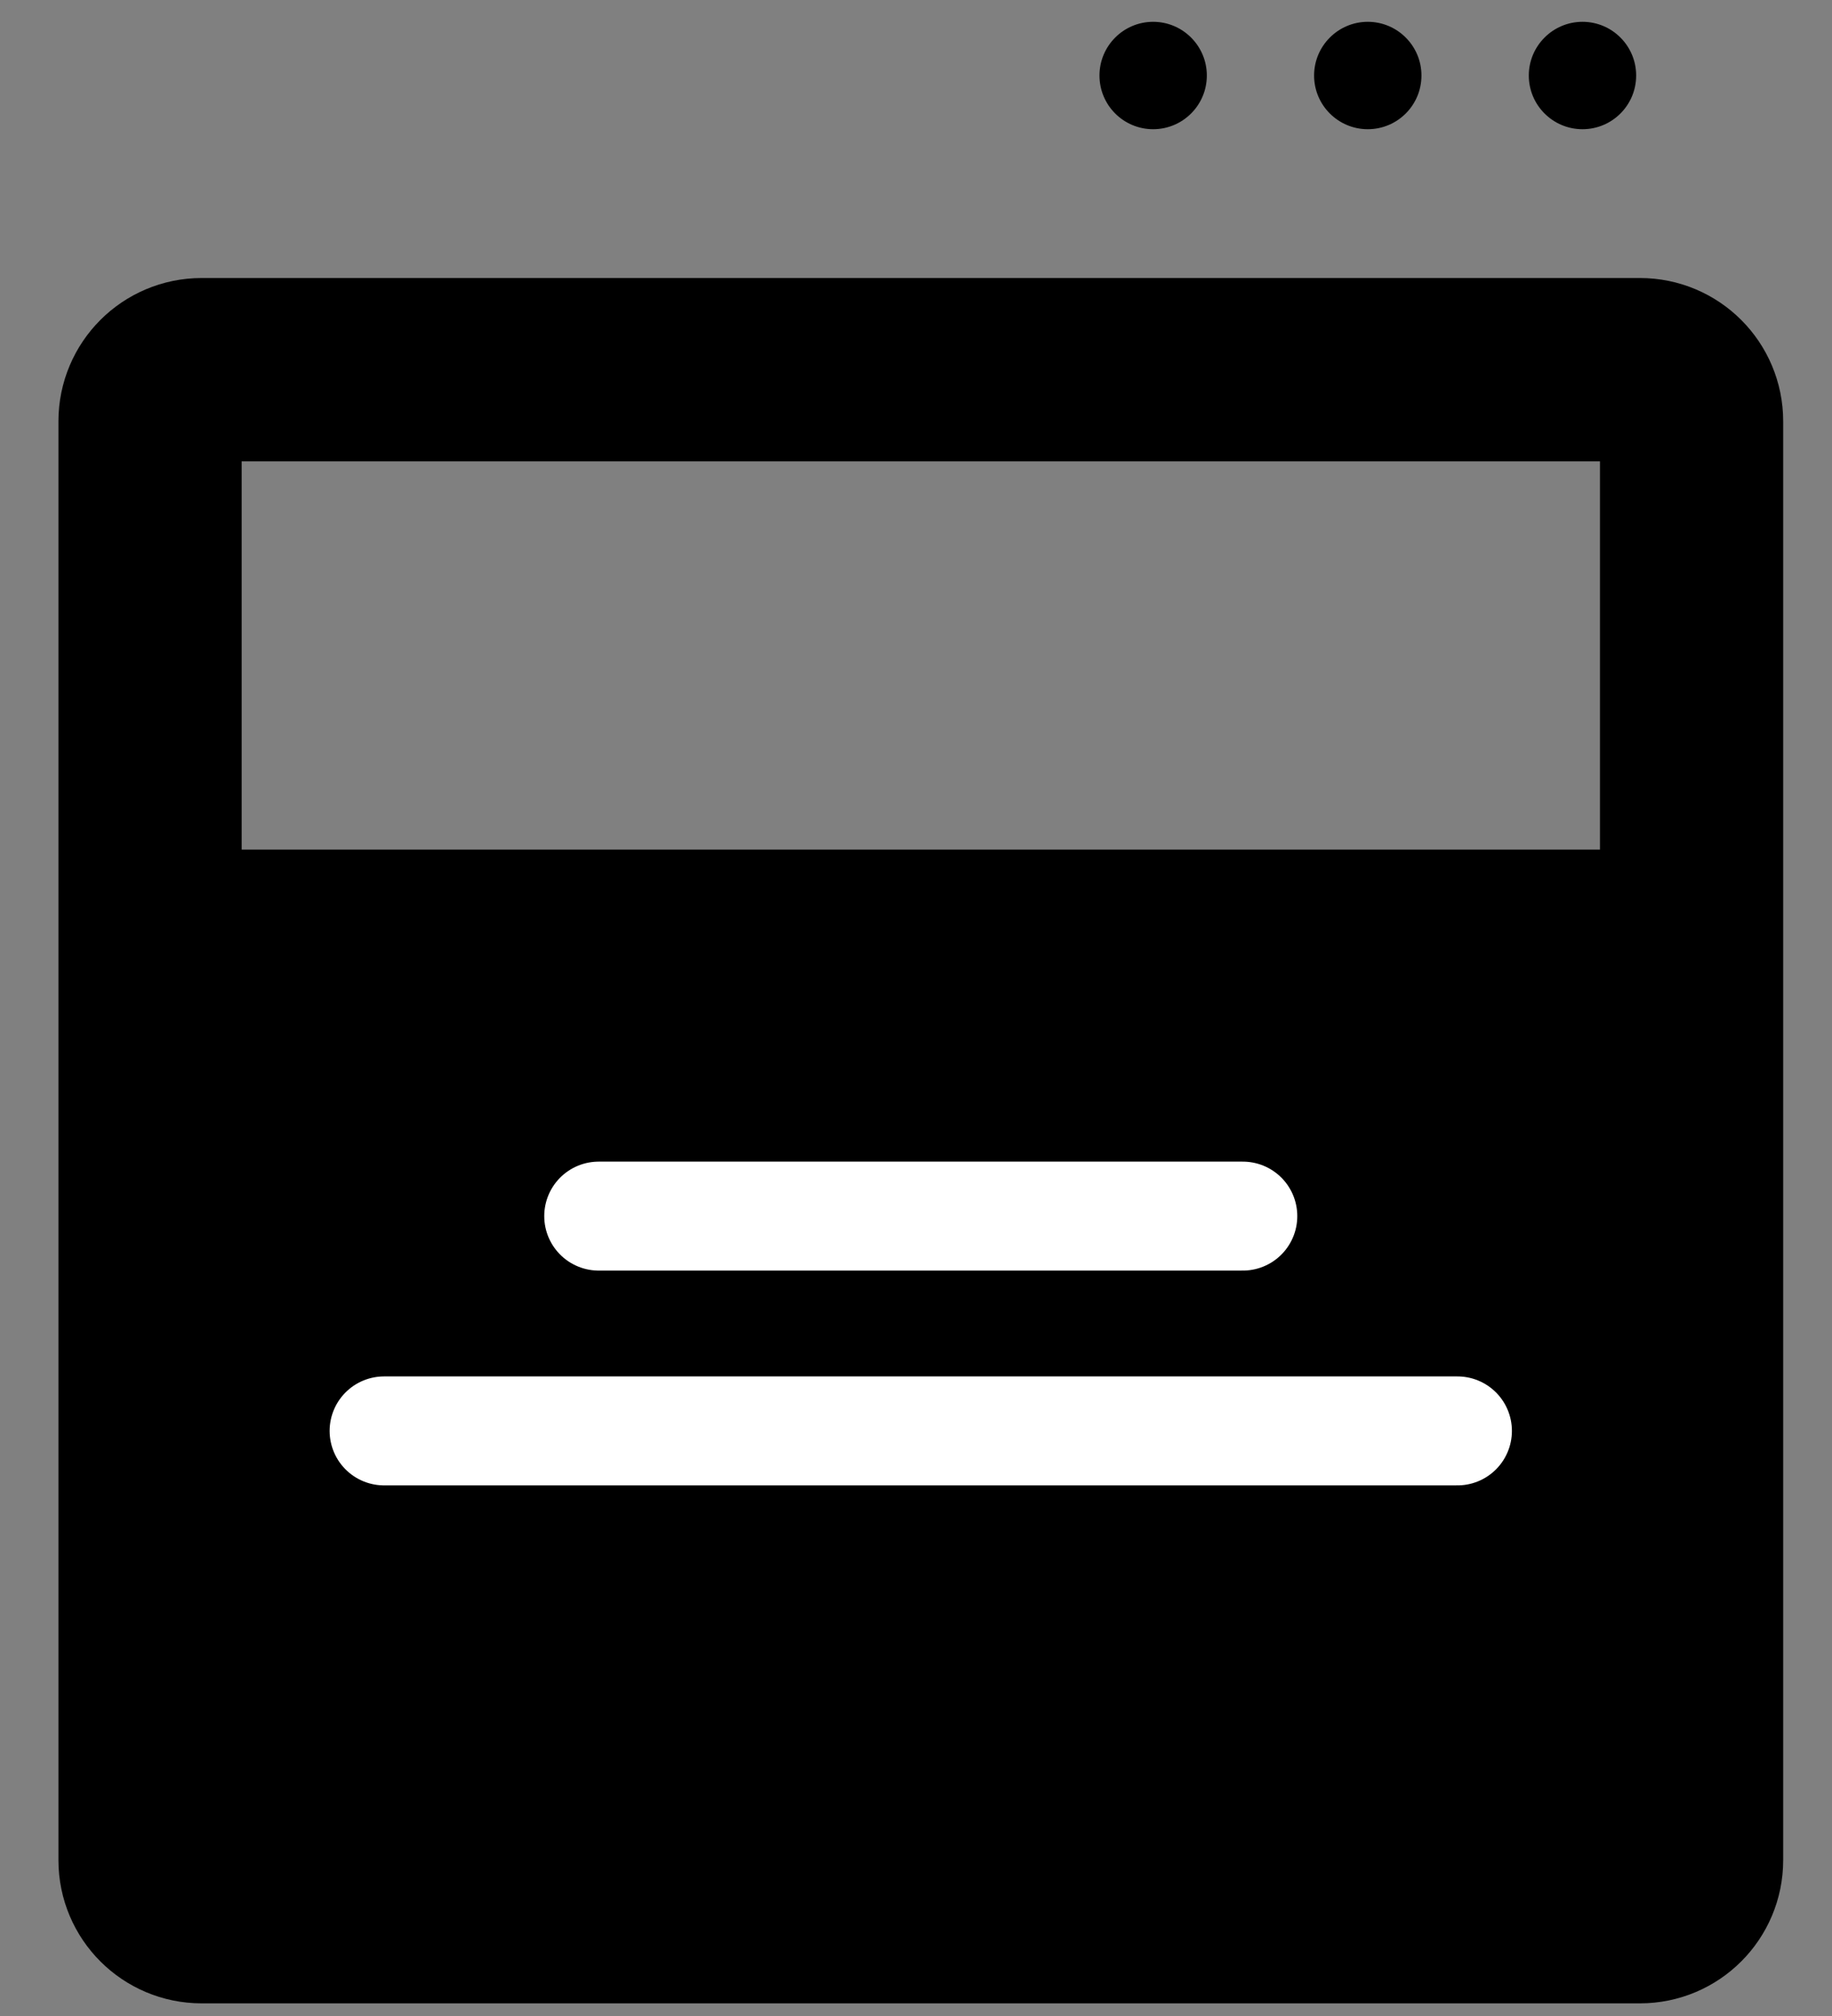
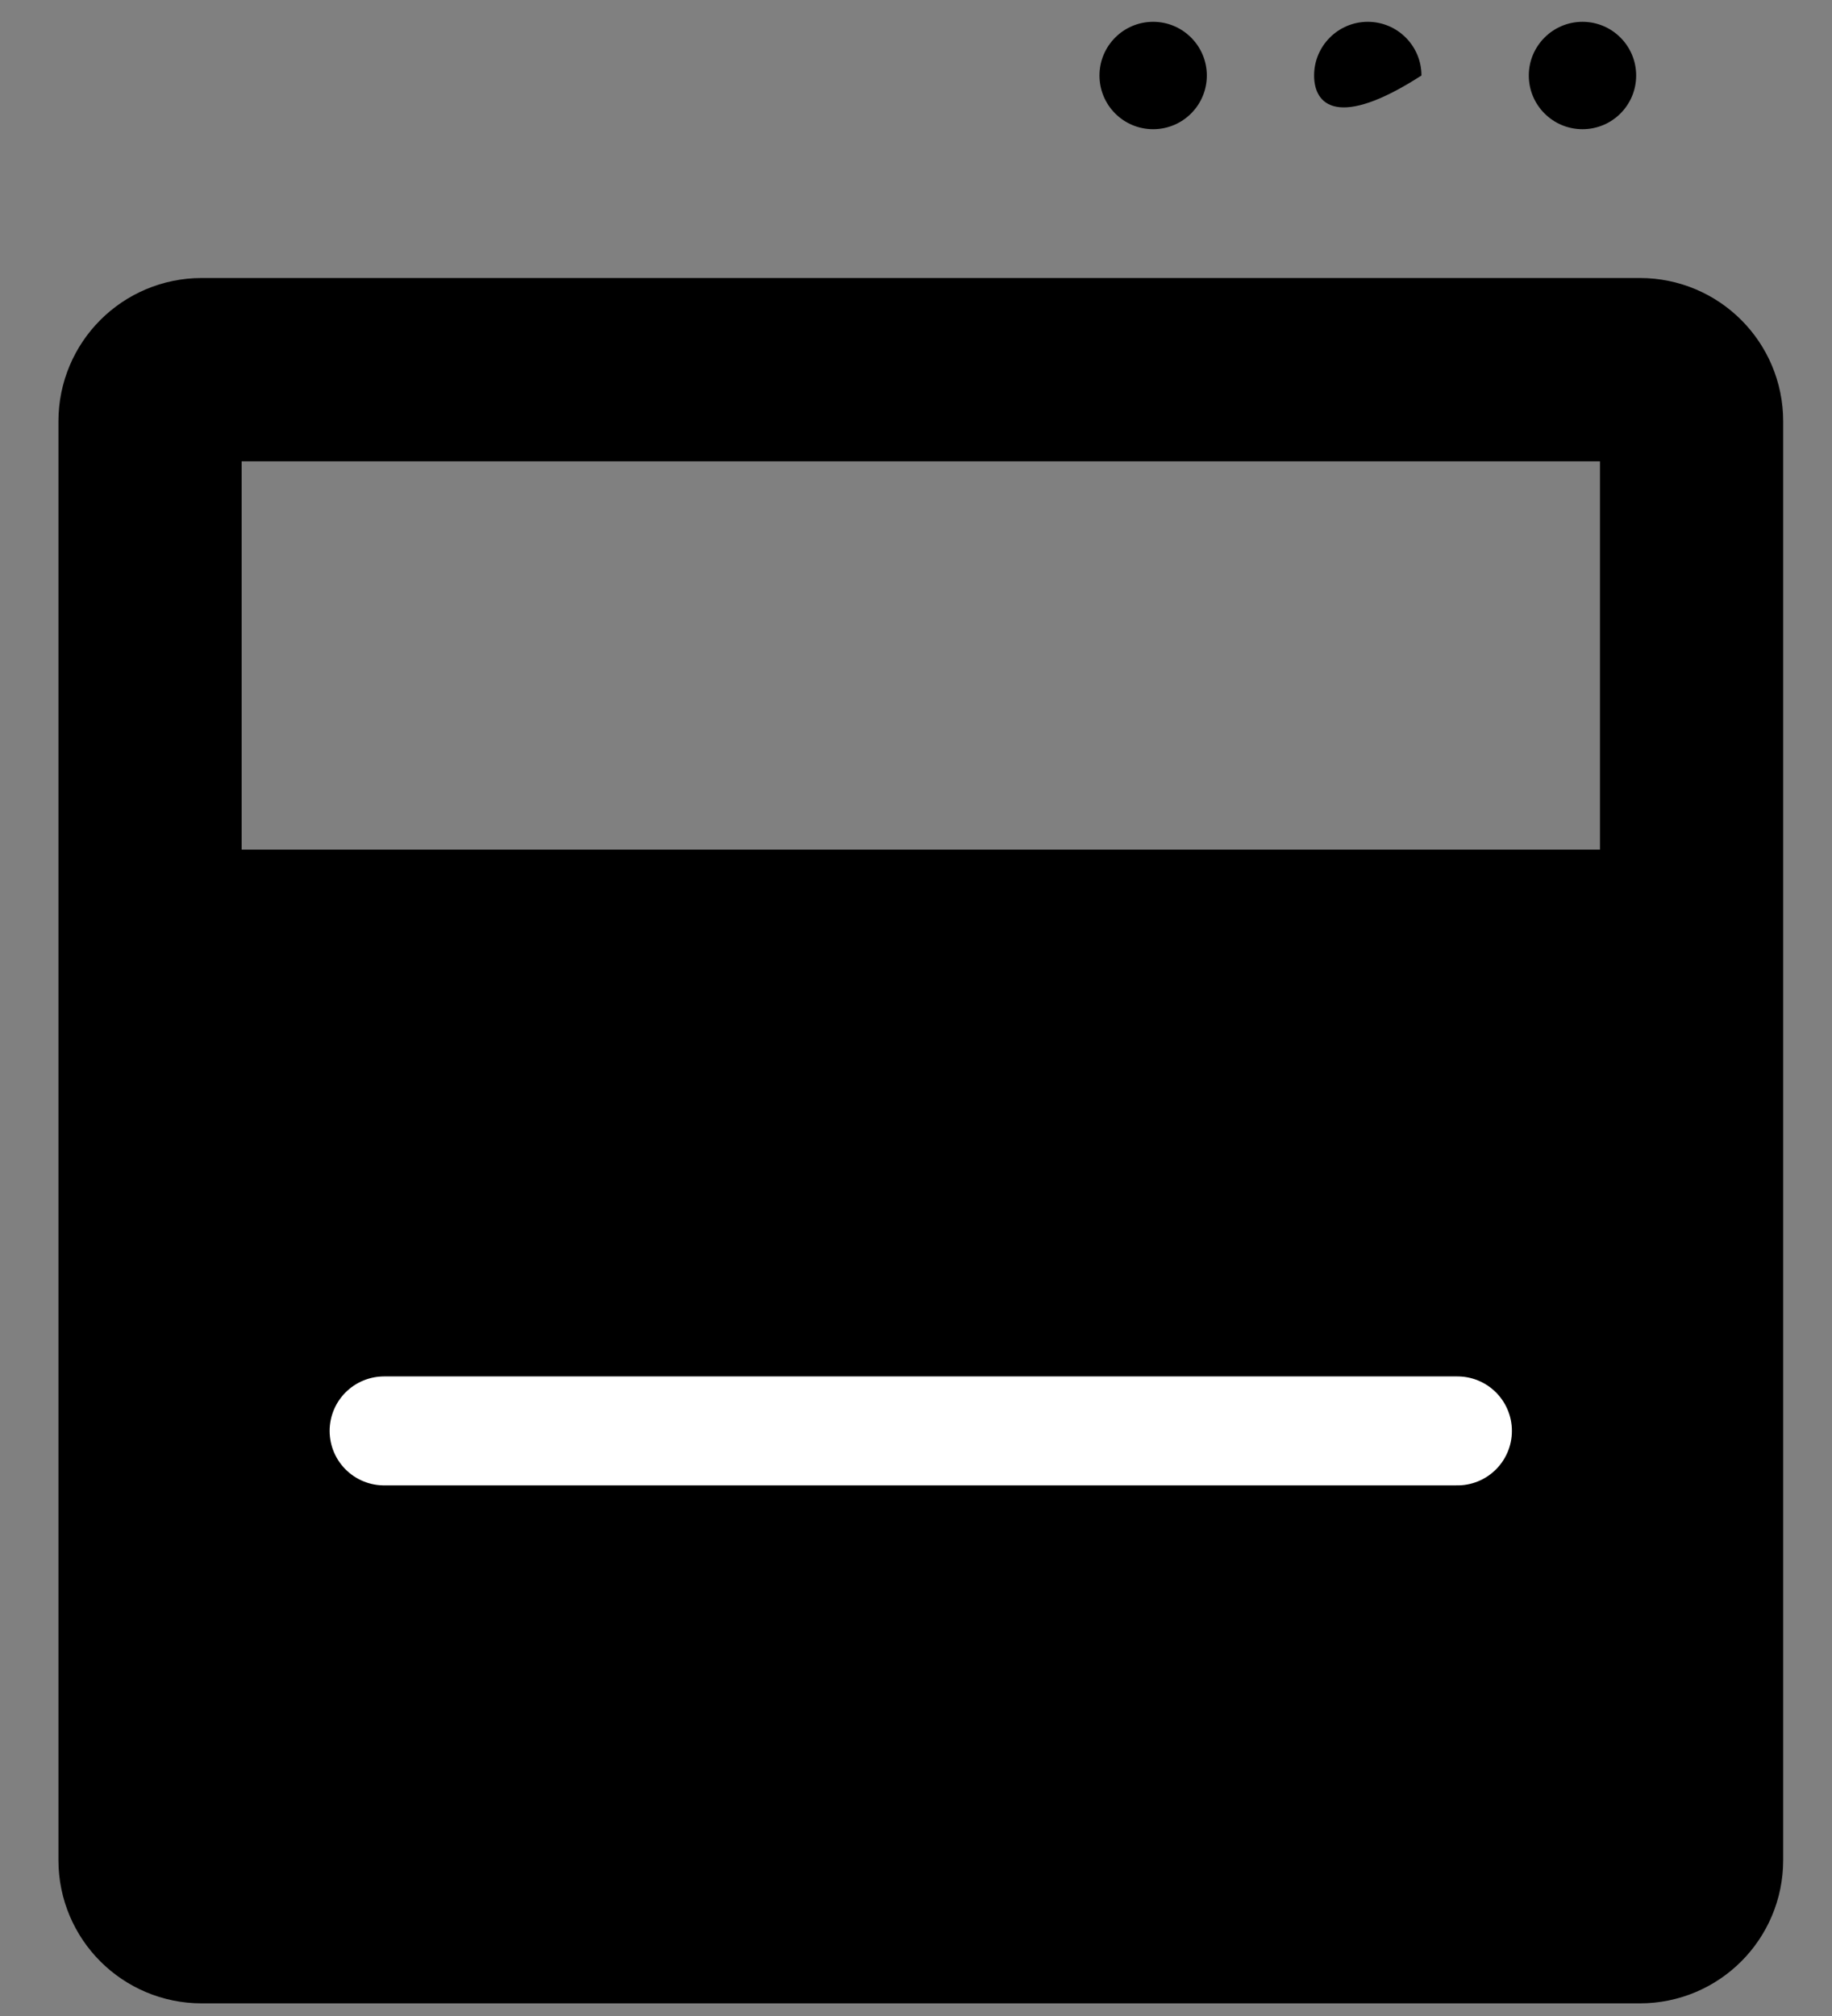
<svg xmlns="http://www.w3.org/2000/svg" width="20" height="22" viewBox="0 0 20 22" fill="none">
  <rect x="0" y="0" width="20" height="22" fill="#808080" stroke="none" />
  <path d="M2.201 20.862H17.904C18.215 20.862 18.467 20.61 18.467 20.3V4.597C18.467 4.286 18.215 4.034 17.904 4.034H2.201C1.89 4.034 1.638 4.286 1.638 4.597V20.3C1.638 20.61 1.89 20.862 2.201 20.862Z" stroke="black" stroke-width="2" stroke-miterlimit="10" stroke-linecap="round" stroke-linejoin="round" />
  <rect x="1.865" y="9.271" width="16.374" height="10.772" fill="black" />
  <path d="M6.536 13.271H13.568Z" fill="white" />
-   <path d="M6.536 13.271H13.568" stroke="white" stroke-width="1.189" stroke-miterlimit="10" stroke-linecap="round" stroke-linejoin="round" />
  <path d="M4.193 15.615H15.911Z" fill="white" />
  <path d="M4.193 15.615H15.911" stroke="white" stroke-width="1.189" stroke-miterlimit="10" stroke-linecap="round" stroke-linejoin="round" />
  <path d="M17.862 0.824C17.862 1.148 17.6 1.41 17.276 1.41C16.953 1.41 16.69 1.148 16.69 0.824C16.69 0.501 16.953 0.238 17.276 0.238C17.6 0.238 17.862 0.501 17.862 0.824Z" fill="black" />
-   <path d="M15.518 0.824C15.518 1.148 15.256 1.41 14.932 1.41C14.609 1.41 14.346 1.148 14.346 0.824C14.346 0.501 14.609 0.238 14.932 0.238C15.256 0.238 15.518 0.501 15.518 0.824Z" fill="black" />
+   <path d="M15.518 0.824C14.609 1.41 14.346 1.148 14.346 0.824C14.346 0.501 14.609 0.238 14.932 0.238C15.256 0.238 15.518 0.501 15.518 0.824Z" fill="black" />
  <path d="M13.175 0.824C13.175 1.148 12.912 1.41 12.589 1.41C12.265 1.41 12.003 1.148 12.003 0.824C12.003 0.501 12.265 0.238 12.589 0.238C12.912 0.238 13.175 0.501 13.175 0.824Z" fill="black" />
</svg>